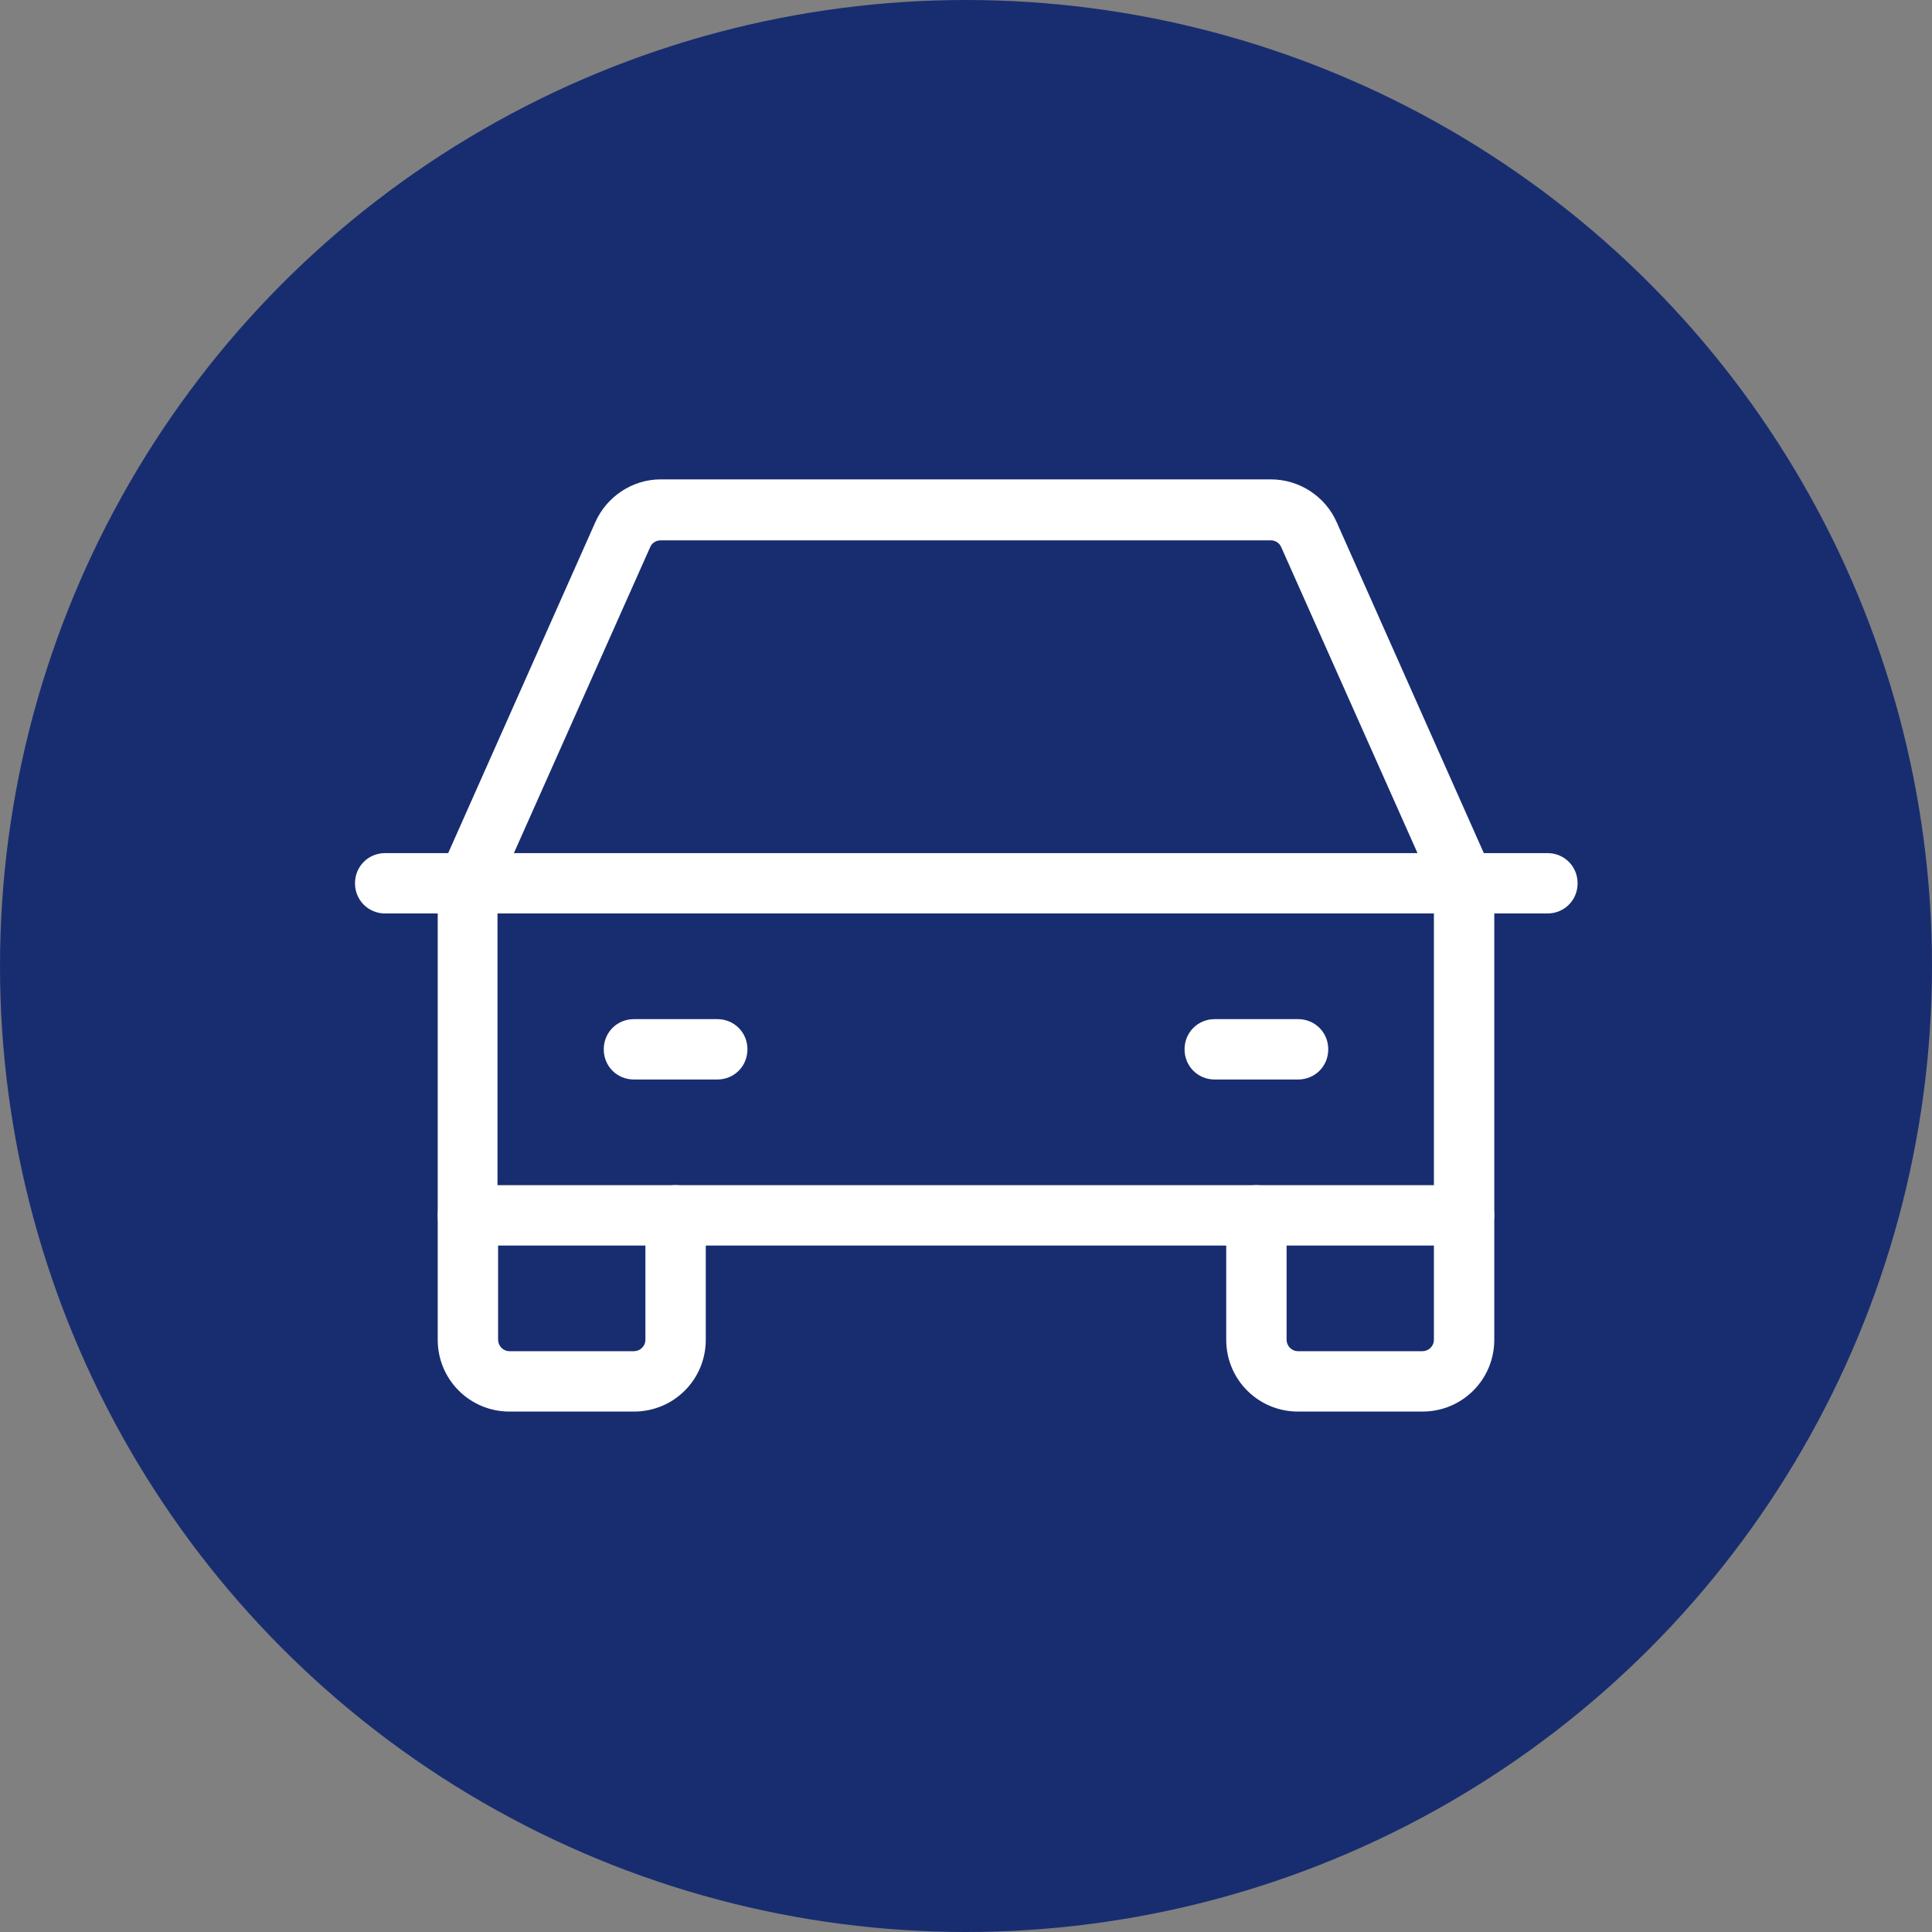
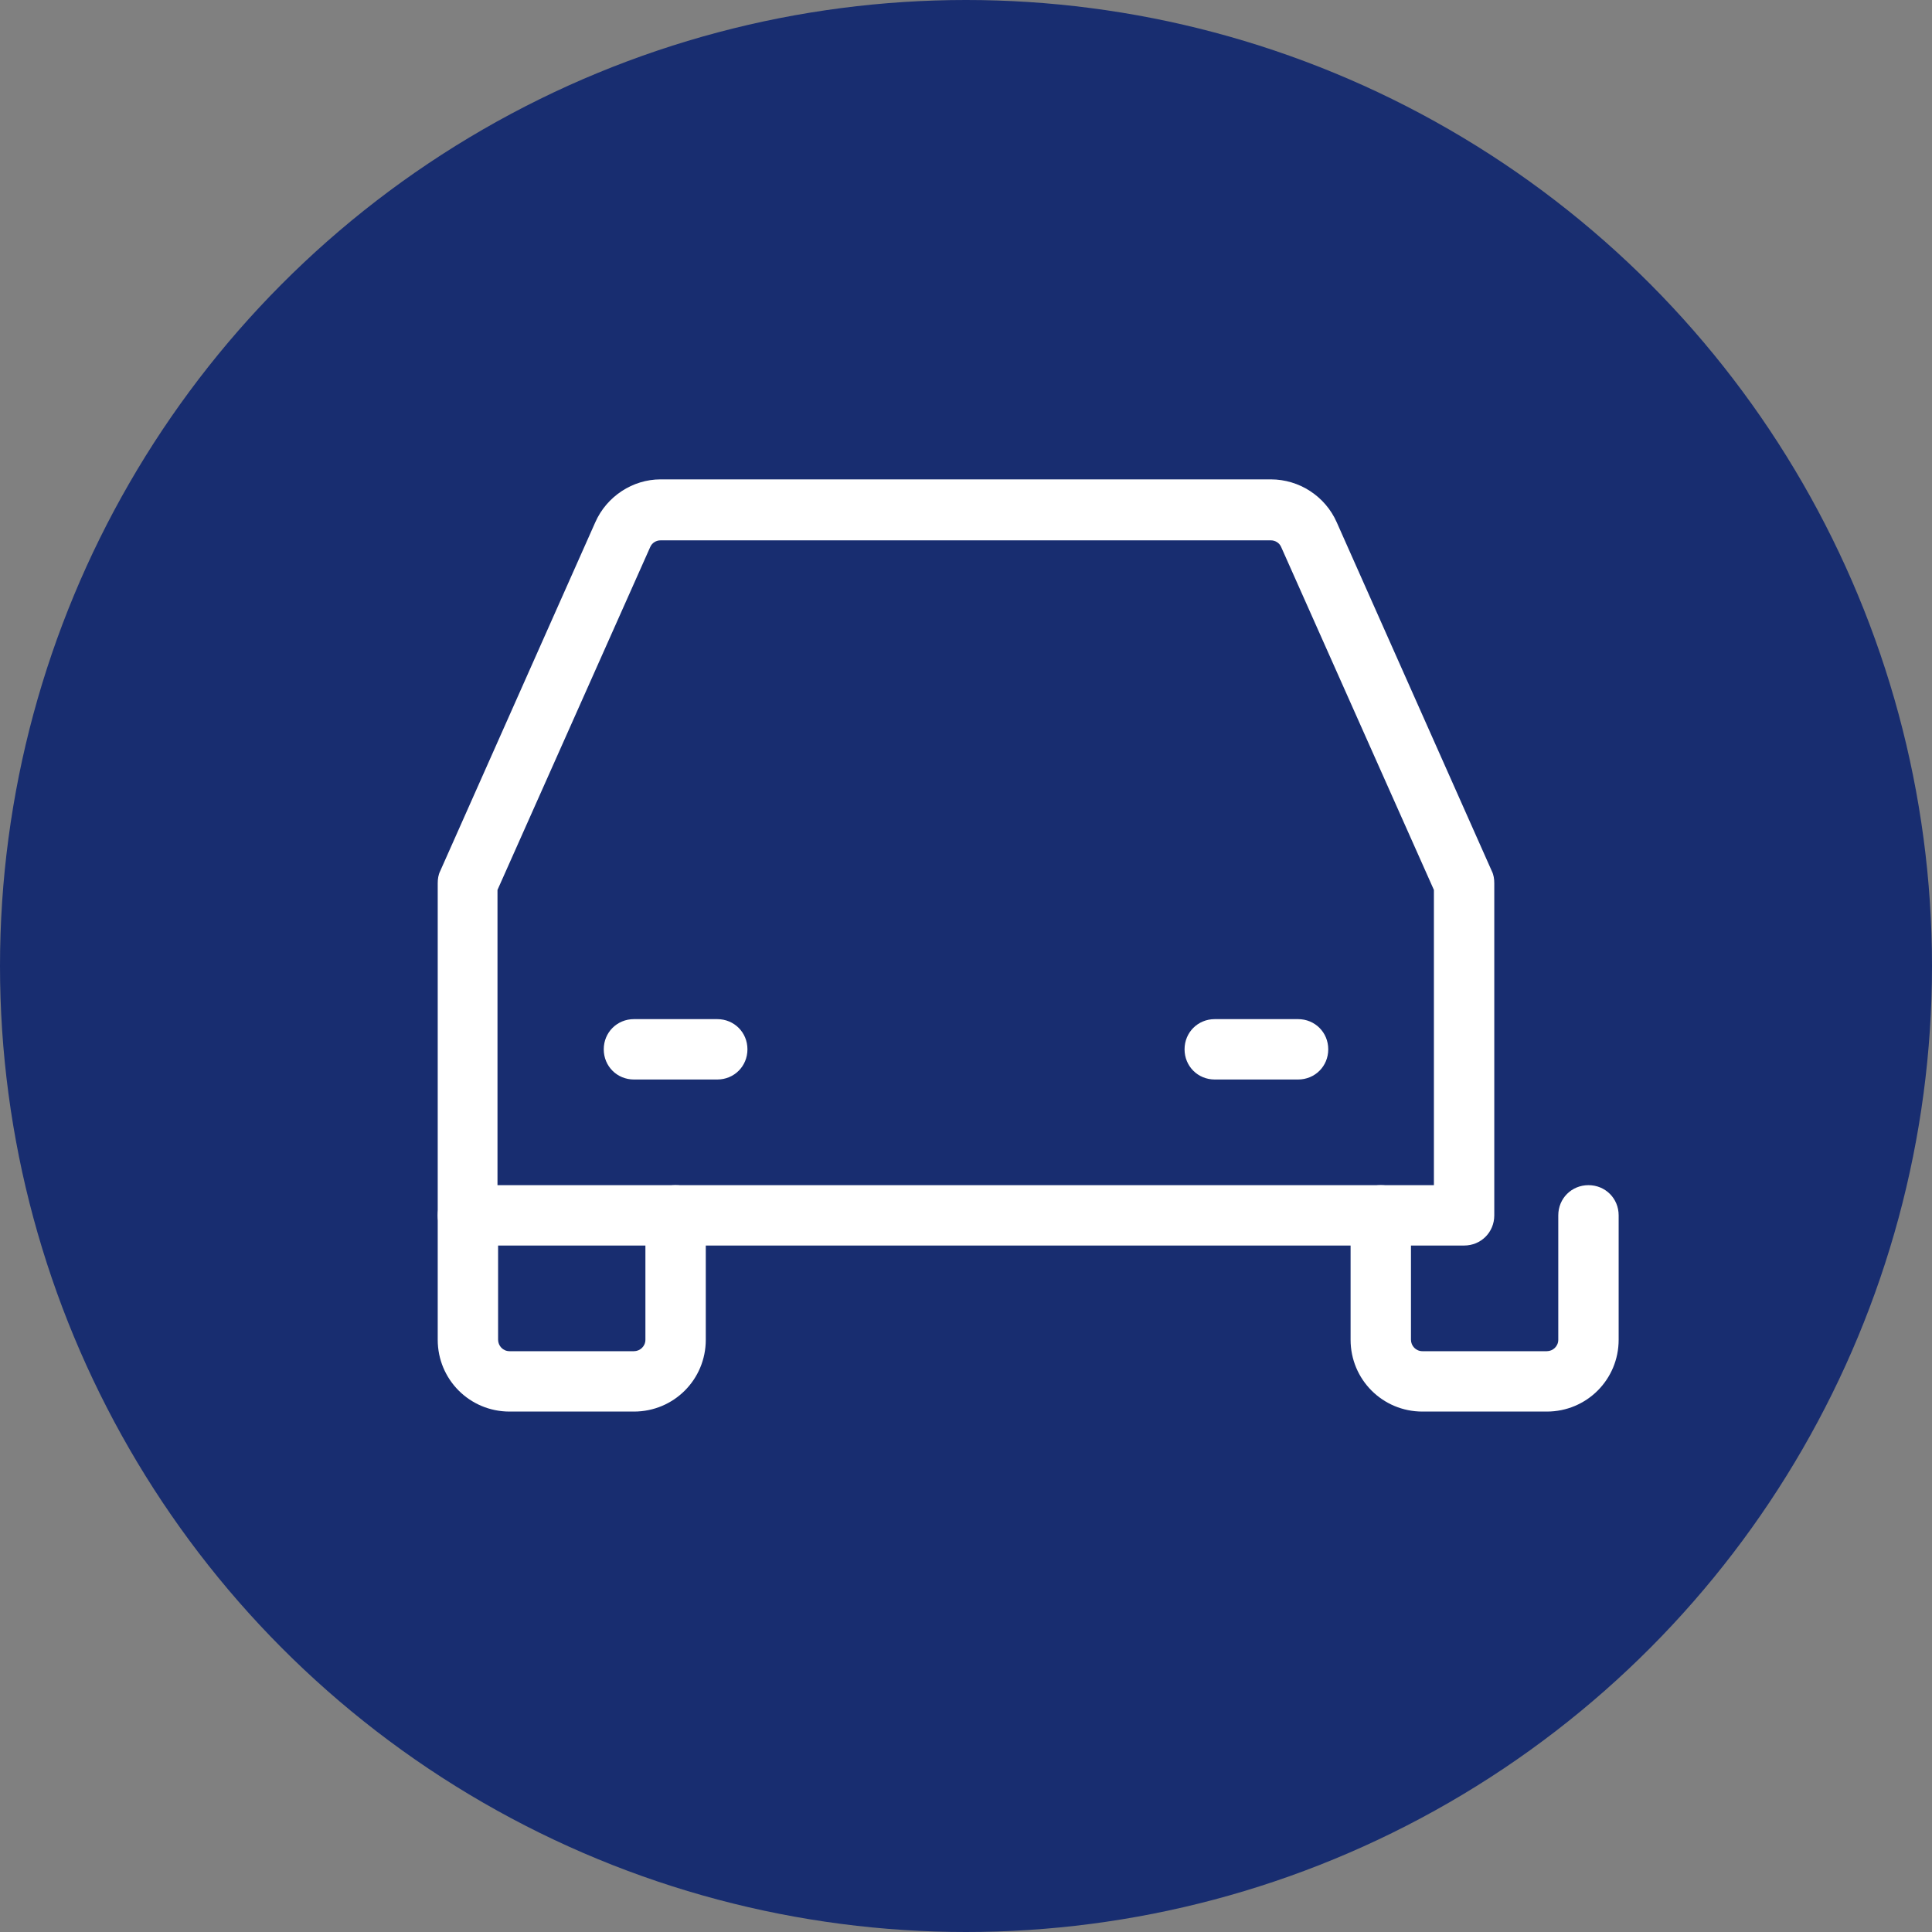
<svg xmlns="http://www.w3.org/2000/svg" viewBox="0 0 32 32">
  <rect x="0" y="0" width="32" height="32" fill="#808080" stroke="none" />
  <defs>
    <style>      .cls-1 {        fill: none;      }      .cls-2 {        fill: #fff;      }      .cls-3 {        fill: #182d70;      }    </style>
  </defs>
  <g id="Kreis">
    <circle class="cls-3" cx="16" cy="16" r="16" />
  </g>
  <g id="Icons">
    <g id="Firmenwagen">
-       <rect class="cls-1" x="5" y="5" width="22" height="22" />
-       <path class="cls-2" d="M25.63,15.13H6.38c-.28,0-.5-.22-.5-.5s.22-.5.5-.5h19.25c.28,0,.5.22.5.5s-.22.5-.5.5Z" />
-       <path class="cls-2" d="M23.56,23.38h-2.06c-.66,0-1.19-.53-1.19-1.19v-2.06c0-.28.22-.5.5-.5s.5.22.5.5v2.06c0,.1.08.19.19.19h2.06c.1,0,.19-.08.19-.19v-2.06c0-.28.22-.5.5-.5s.5.22.5.5v2.06c0,.66-.53,1.19-1.19,1.19Z" />
+       <path class="cls-2" d="M23.56,23.38c-.66,0-1.19-.53-1.19-1.19v-2.06c0-.28.22-.5.5-.5s.5.22.5.5v2.06c0,.1.08.19.19.19h2.06c.1,0,.19-.08.19-.19v-2.06c0-.28.22-.5.5-.5s.5.22.5.5v2.06c0,.66-.53,1.19-1.19,1.19Z" />
      <path class="cls-2" d="M10.5,23.38h-2.06c-.66,0-1.19-.53-1.19-1.19v-2.06c0-.28.22-.5.5-.5s.5.22.5.5v2.06c0,.1.08.19.19.19h2.06c.1,0,.19-.08.19-.19v-2.06c0-.28.22-.5.5-.5s.5.22.5.5v2.06c0,.66-.53,1.19-1.19,1.19Z" />
      <path class="cls-2" d="M11.88,17.88h-1.38c-.28,0-.5-.22-.5-.5s.22-.5.5-.5h1.38c.28,0,.5.22.5.5s-.22.5-.5.5Z" />
      <path class="cls-2" d="M21.5,17.88h-1.38c-.28,0-.5-.22-.5-.5s.22-.5.5-.5h1.38c.28,0,.5.22.5.5s-.22.5-.5.5Z" />
      <path class="cls-2" d="M24.25,20.63H7.75c-.28,0-.5-.22-.5-.5v-5.5c0-.07.01-.14.04-.2l2.57-5.78c.19-.43.62-.71,1.08-.71h10.11c.47,0,.9.28,1.09.71l2.57,5.78c.03.06.04.13.04.2v5.5c0,.28-.22.5-.5.5ZM8.25,19.63h15.5v-4.89l-2.53-5.68c-.03-.07-.1-.11-.17-.11h-10.11c-.07,0-.14.04-.17.11l-2.53,5.68v4.89Z" />
    </g>
  </g>
</svg>